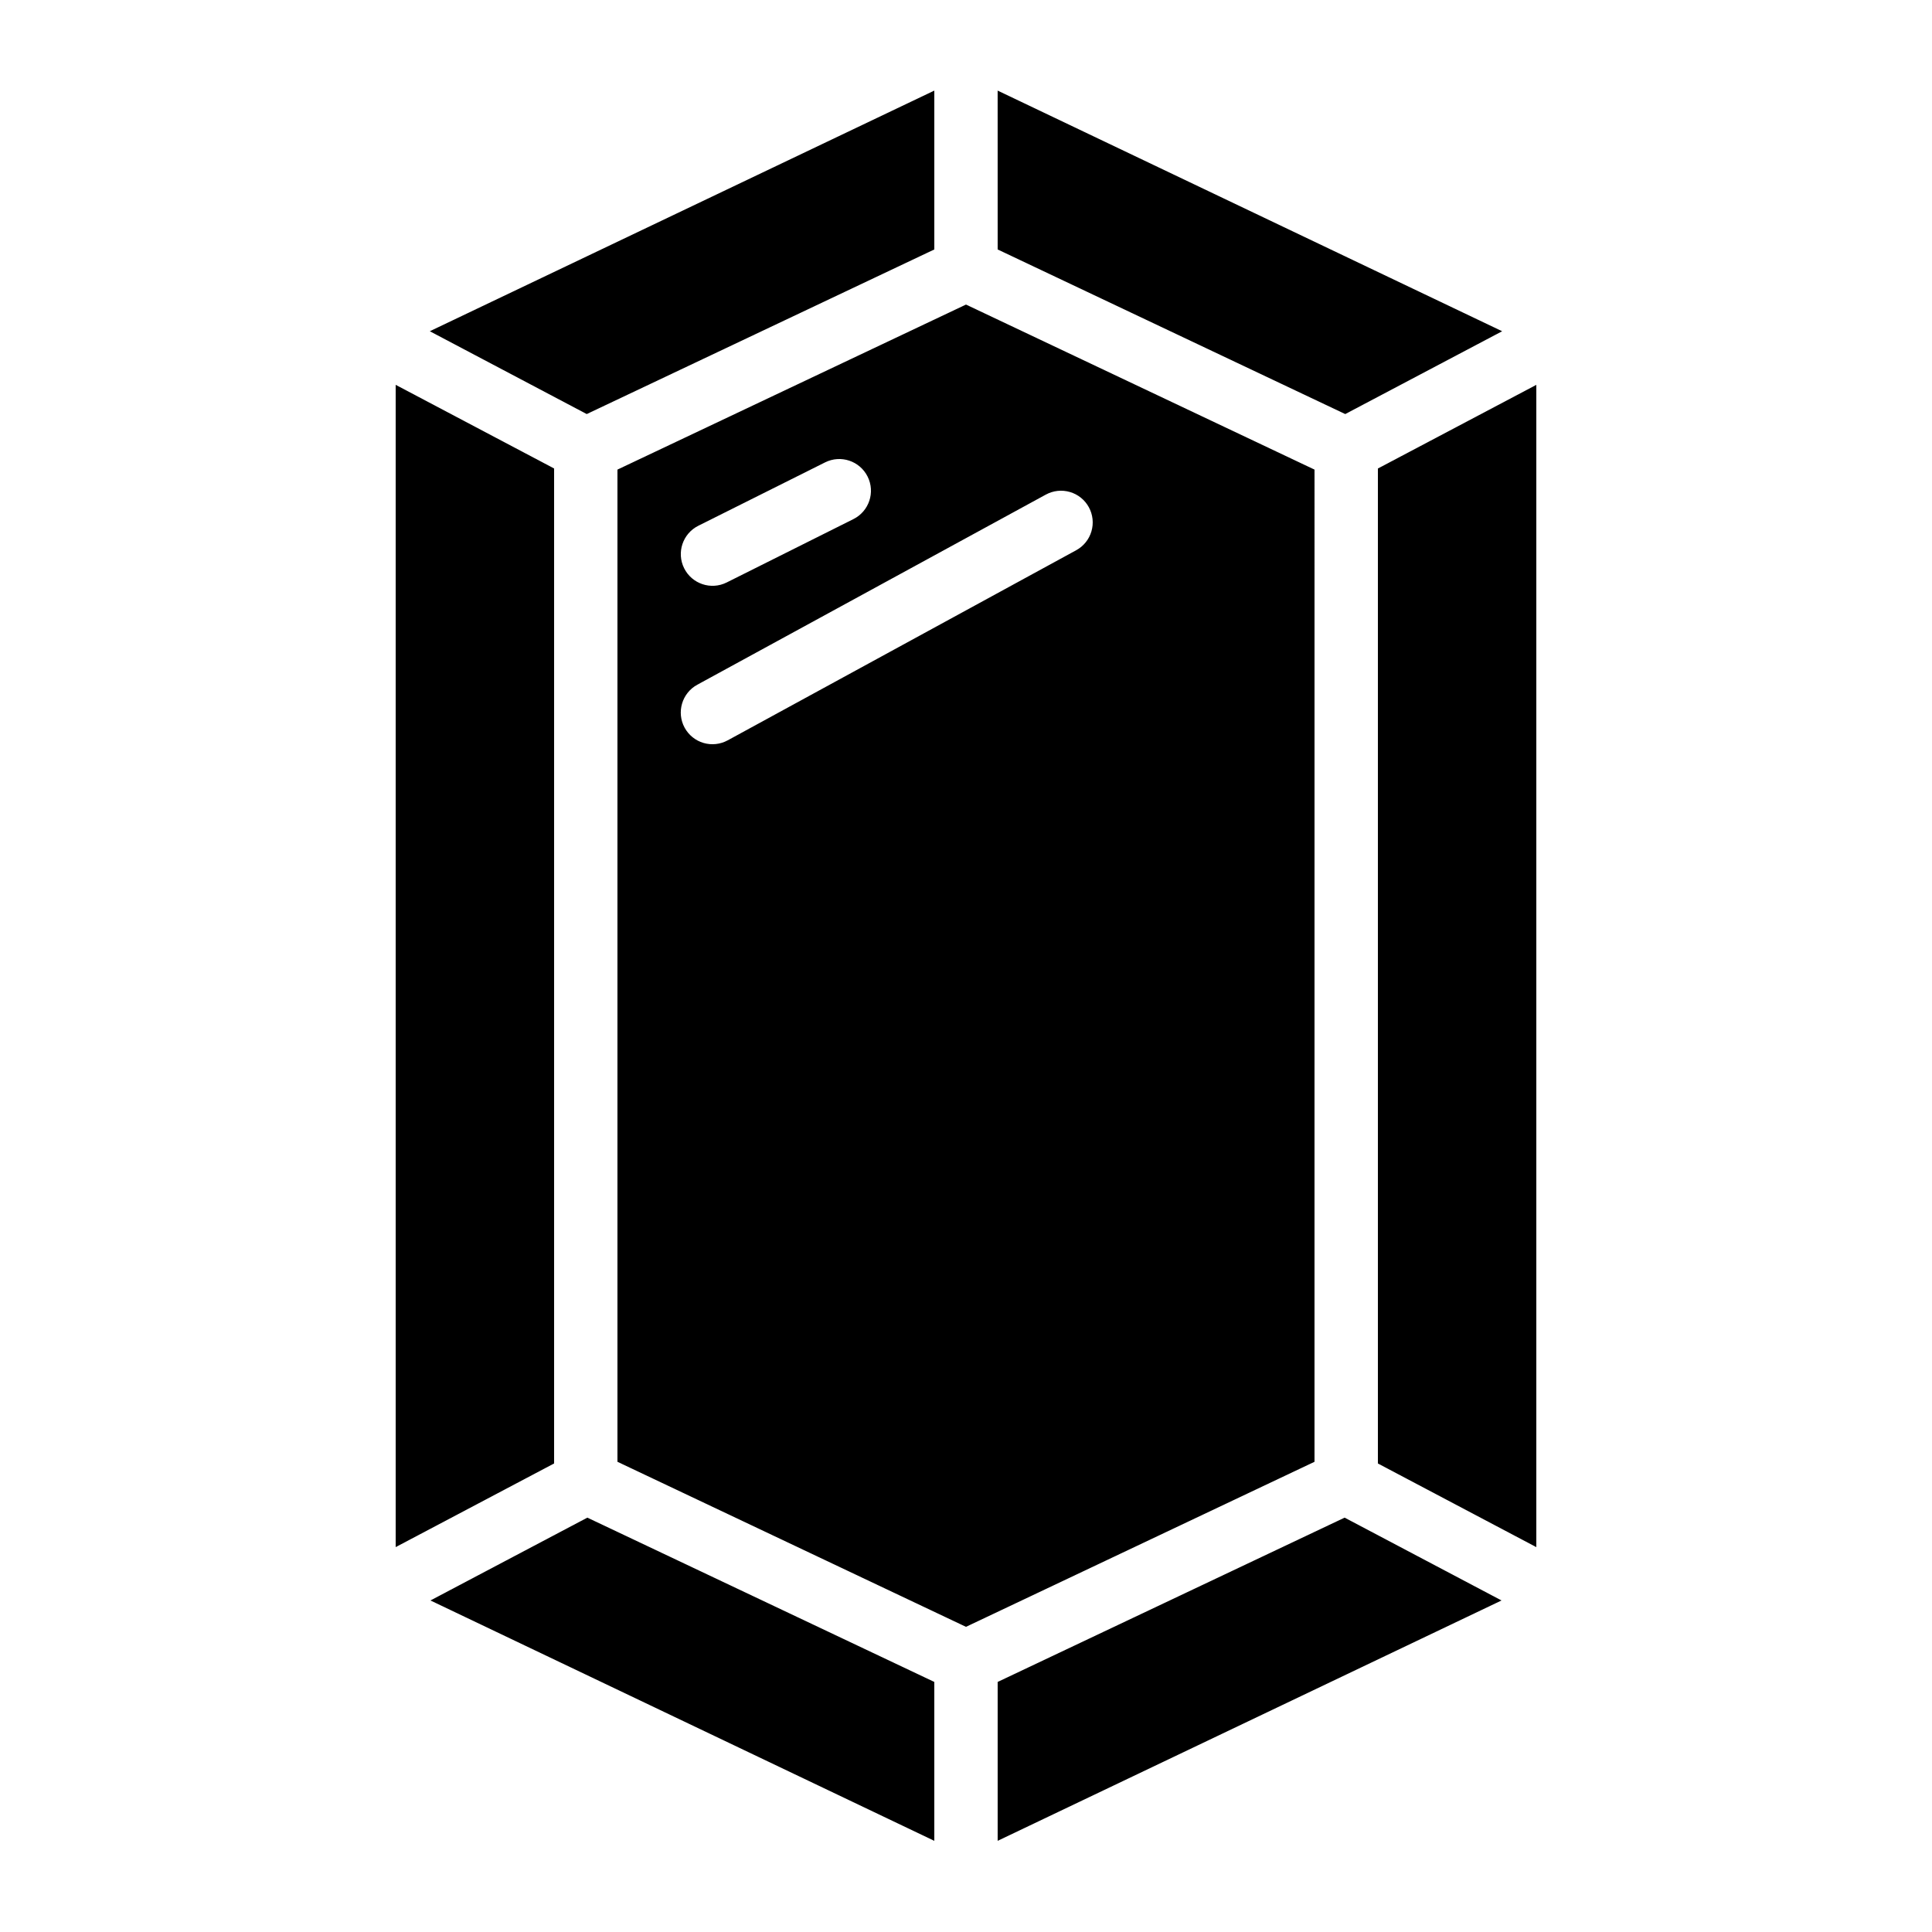
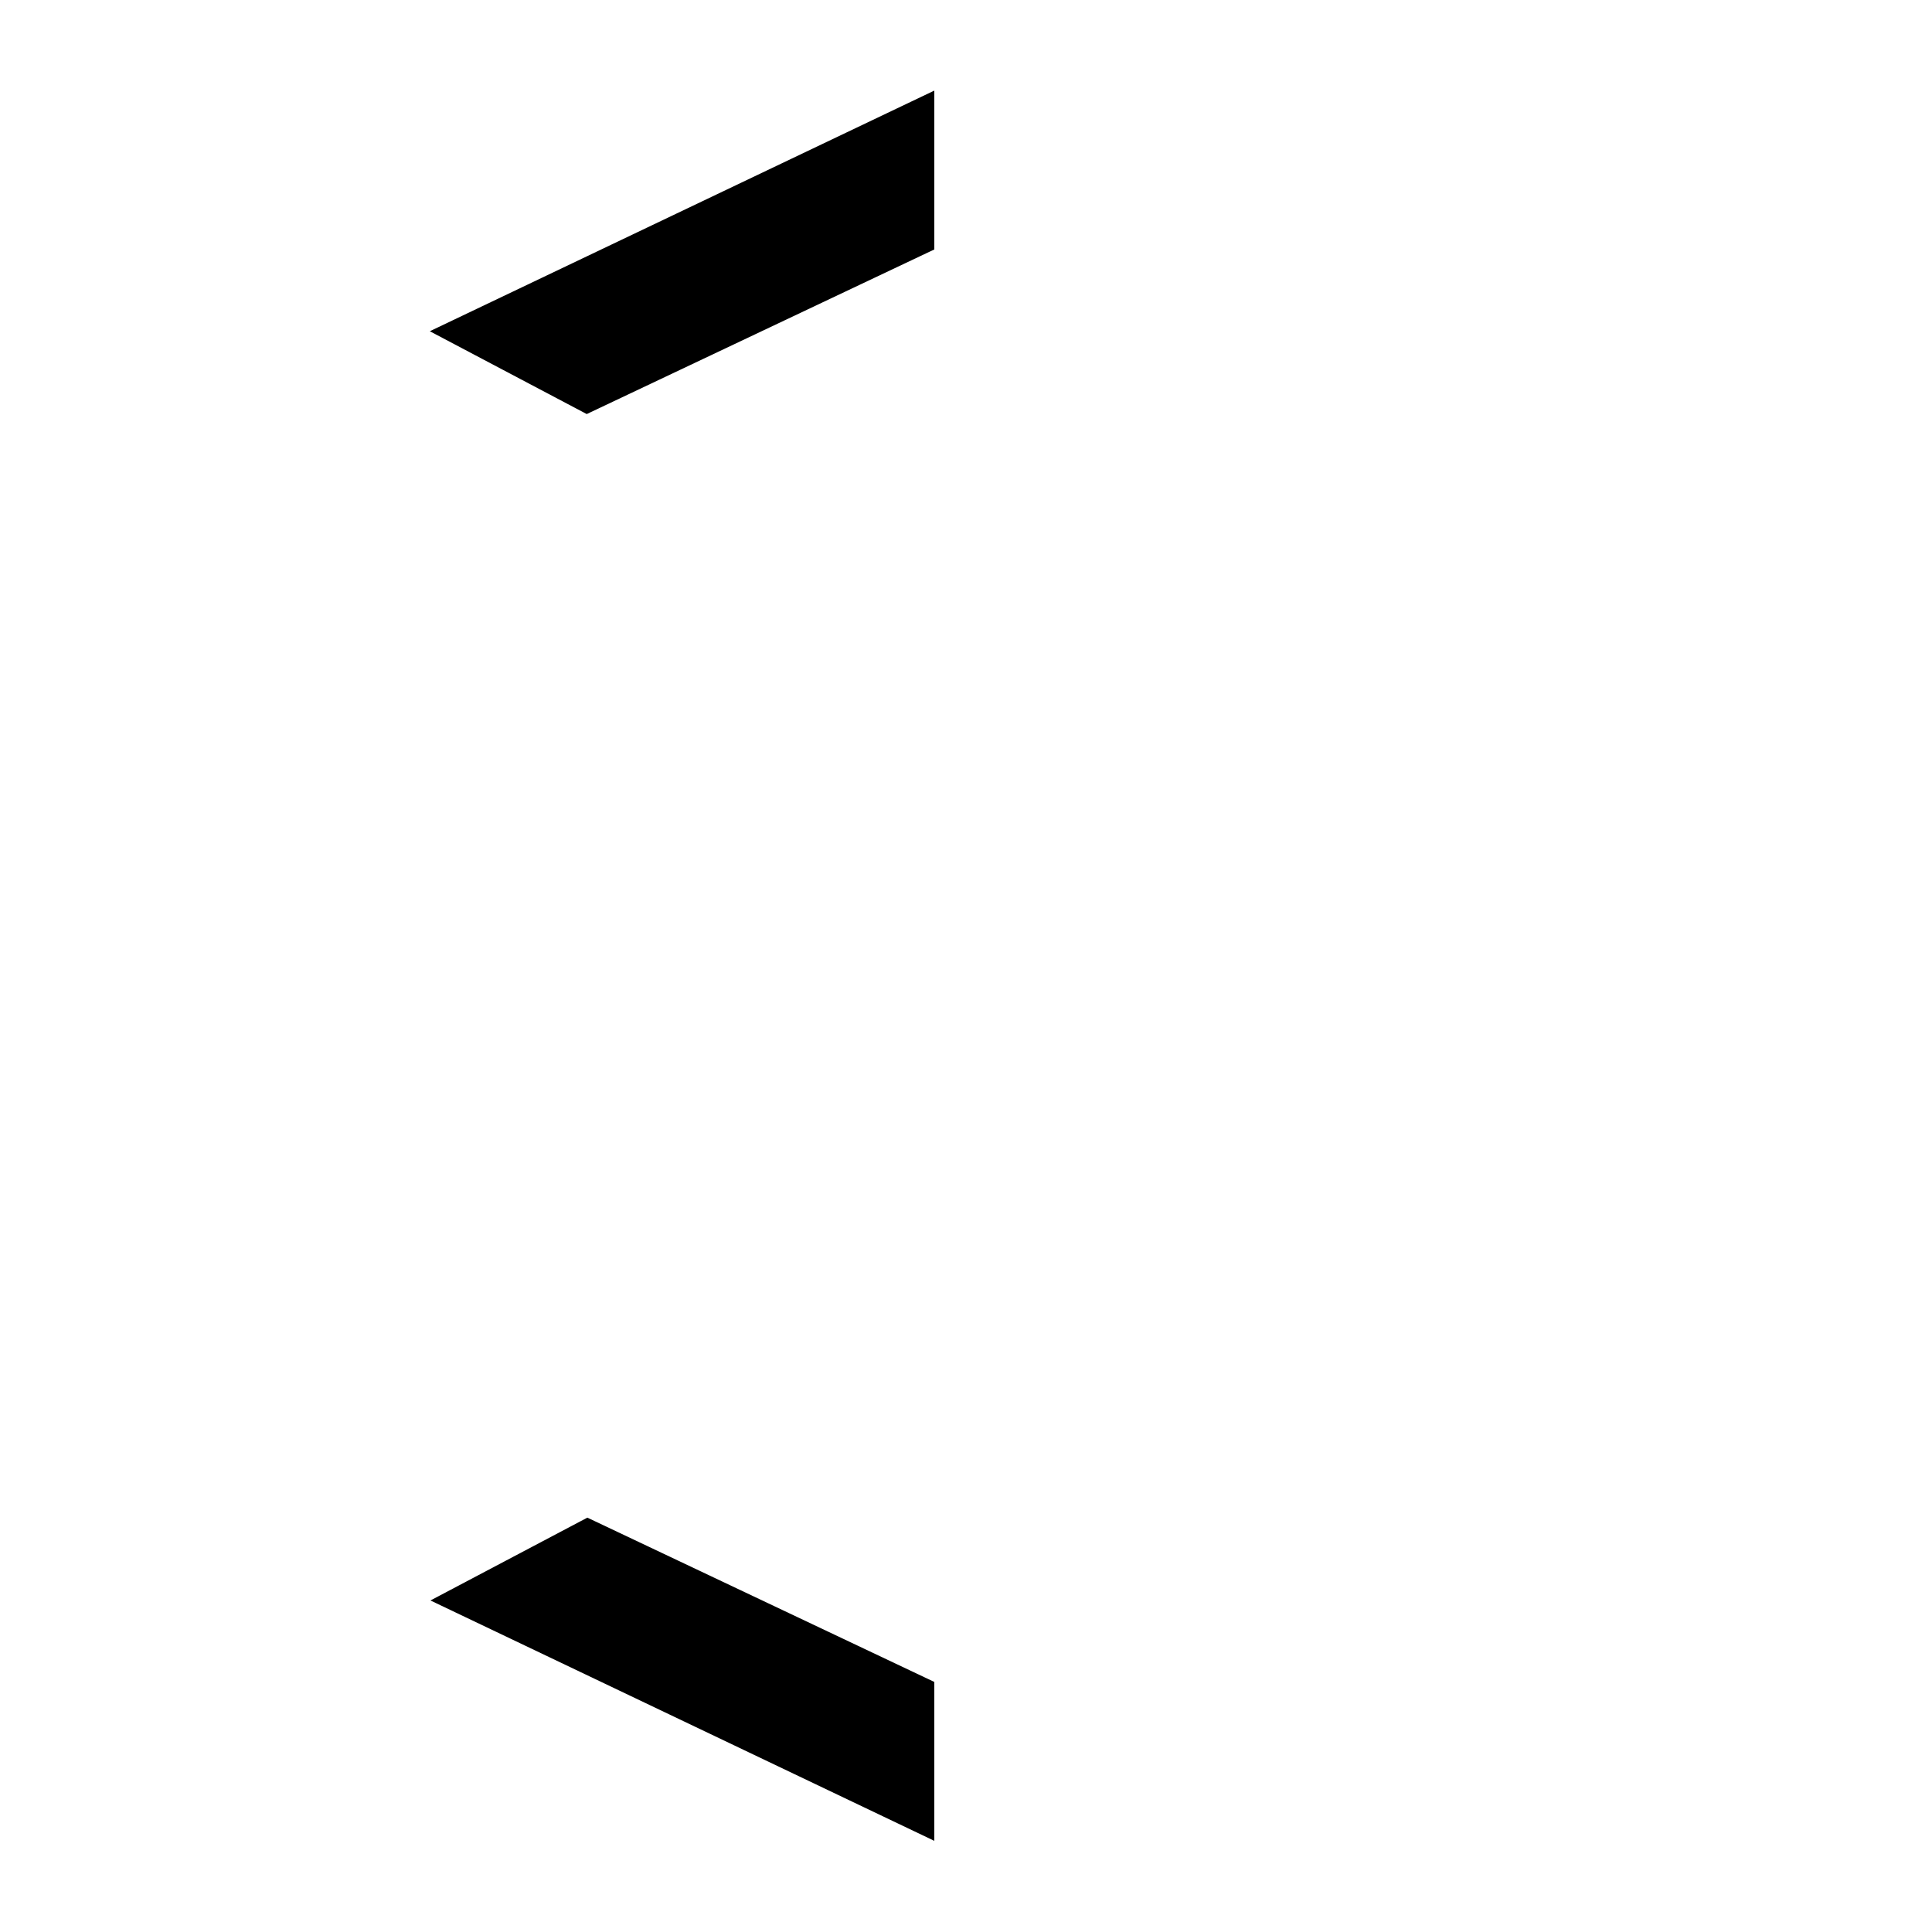
<svg xmlns="http://www.w3.org/2000/svg" fill="#000000" width="800px" height="800px" version="1.1" viewBox="144 144 512 512">
  <g>
-     <path d="m248.86 554 41.984-22.168v-263.68l-41.984-22.168z" />
-     <path d="m408.39 210.11 92.113 43.621 41.582-21.949-133.7-63.773z" />
    <path d="m258.07 568.14 133.53 63.699v-42.109l-91.945-43.539z" />
-     <path d="m408.39 589.73v42.109l133.53-63.699-41.582-21.949z" />
-     <path d="m307.63 268.45v262.94l92.363 43.738 92.363-43.738 0.004-262.94-92.363-43.738zm21.438 14.879 33.586-16.793c4.152-2.074 9.195-0.391 11.27 3.762 2.074 4.148 0.391 9.195-3.762 11.27l-33.586 16.793c-4.152 2.074-9.195 0.387-11.27-3.762-2.074-4.152-0.387-9.195 3.762-11.27zm103.49-4.902c1.066 1.957 1.312 4.254 0.68 6.391-0.629 2.141-2.082 3.938-4.039 5.004l-92.363 50.383-0.004-0.004c-1.953 1.066-4.254 1.312-6.391 0.688-2.137-0.629-3.934-2.082-5.004-4.035-2.219-4.074-0.719-9.176 3.352-11.395l92.363-50.383h0.004c1.953-1.07 4.254-1.316 6.394-0.688 2.141 0.625 3.941 2.082 5.008 4.039z" />
    <path d="m299.49 253.73 92.113-43.621v-42.102l-133.7 63.773z" />
-     <path d="m551.14 245.99-41.984 22.168v263.68l41.984 22.168z" />
  </g>
</svg>